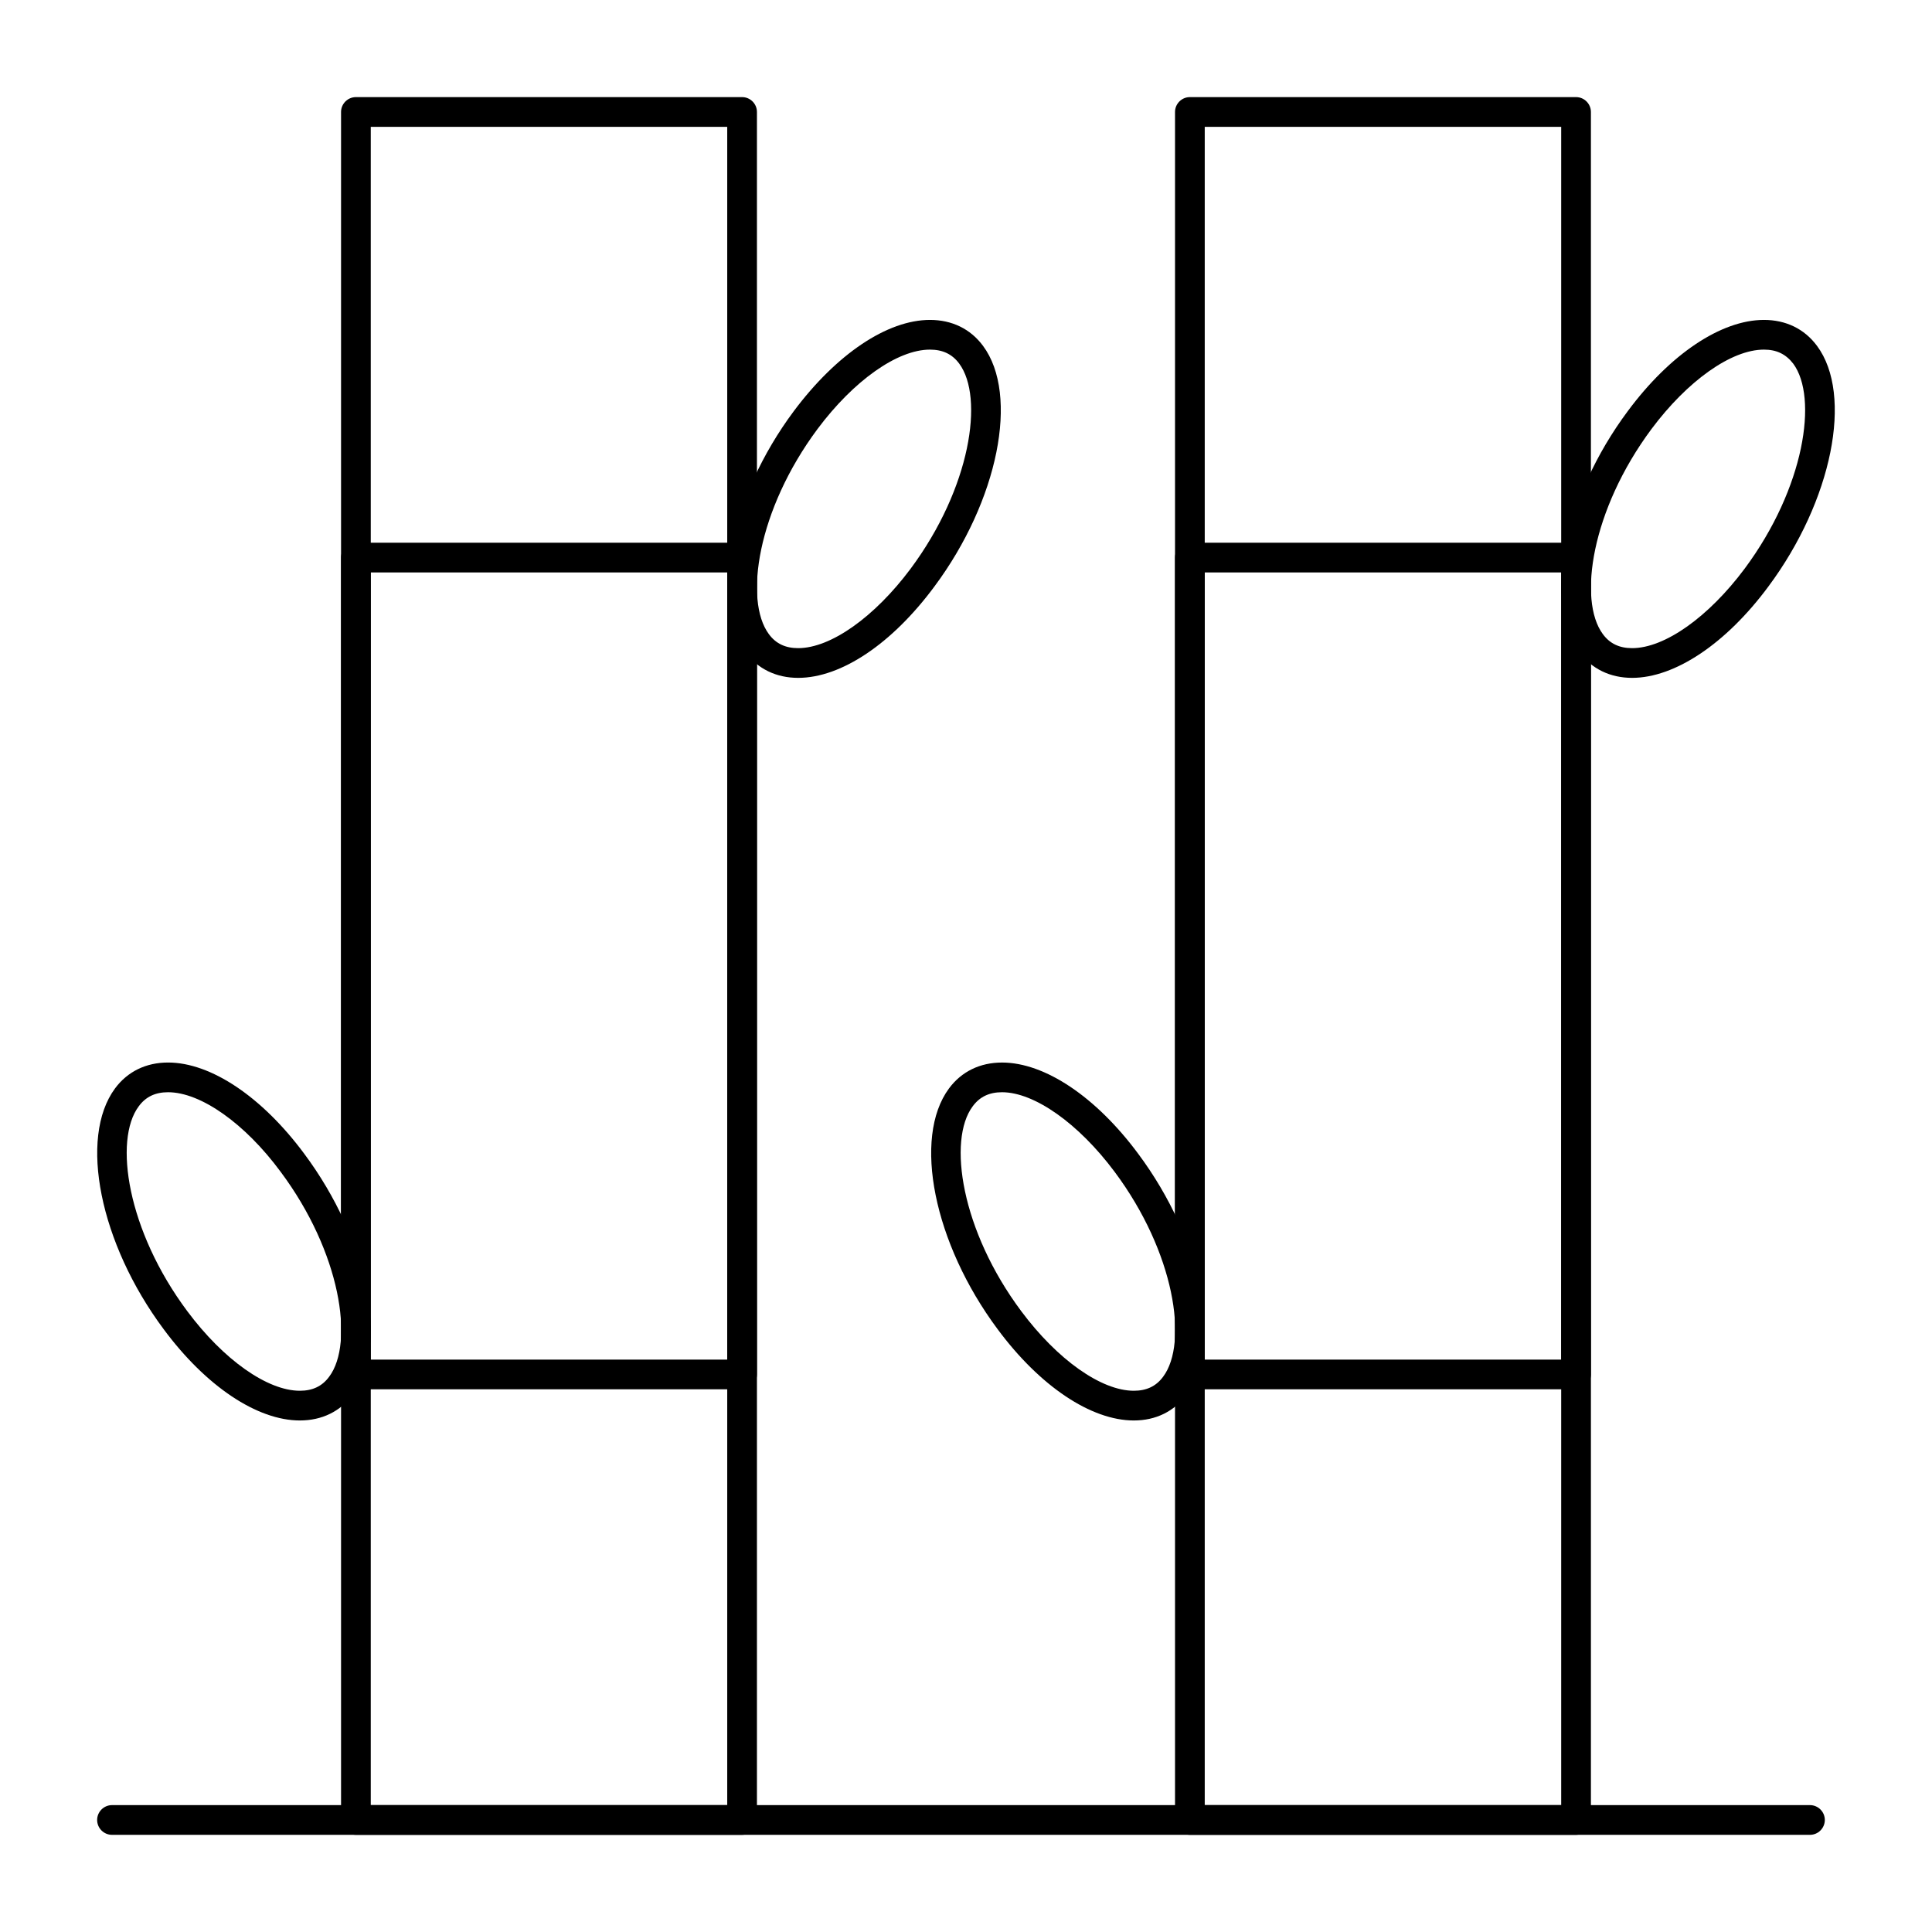
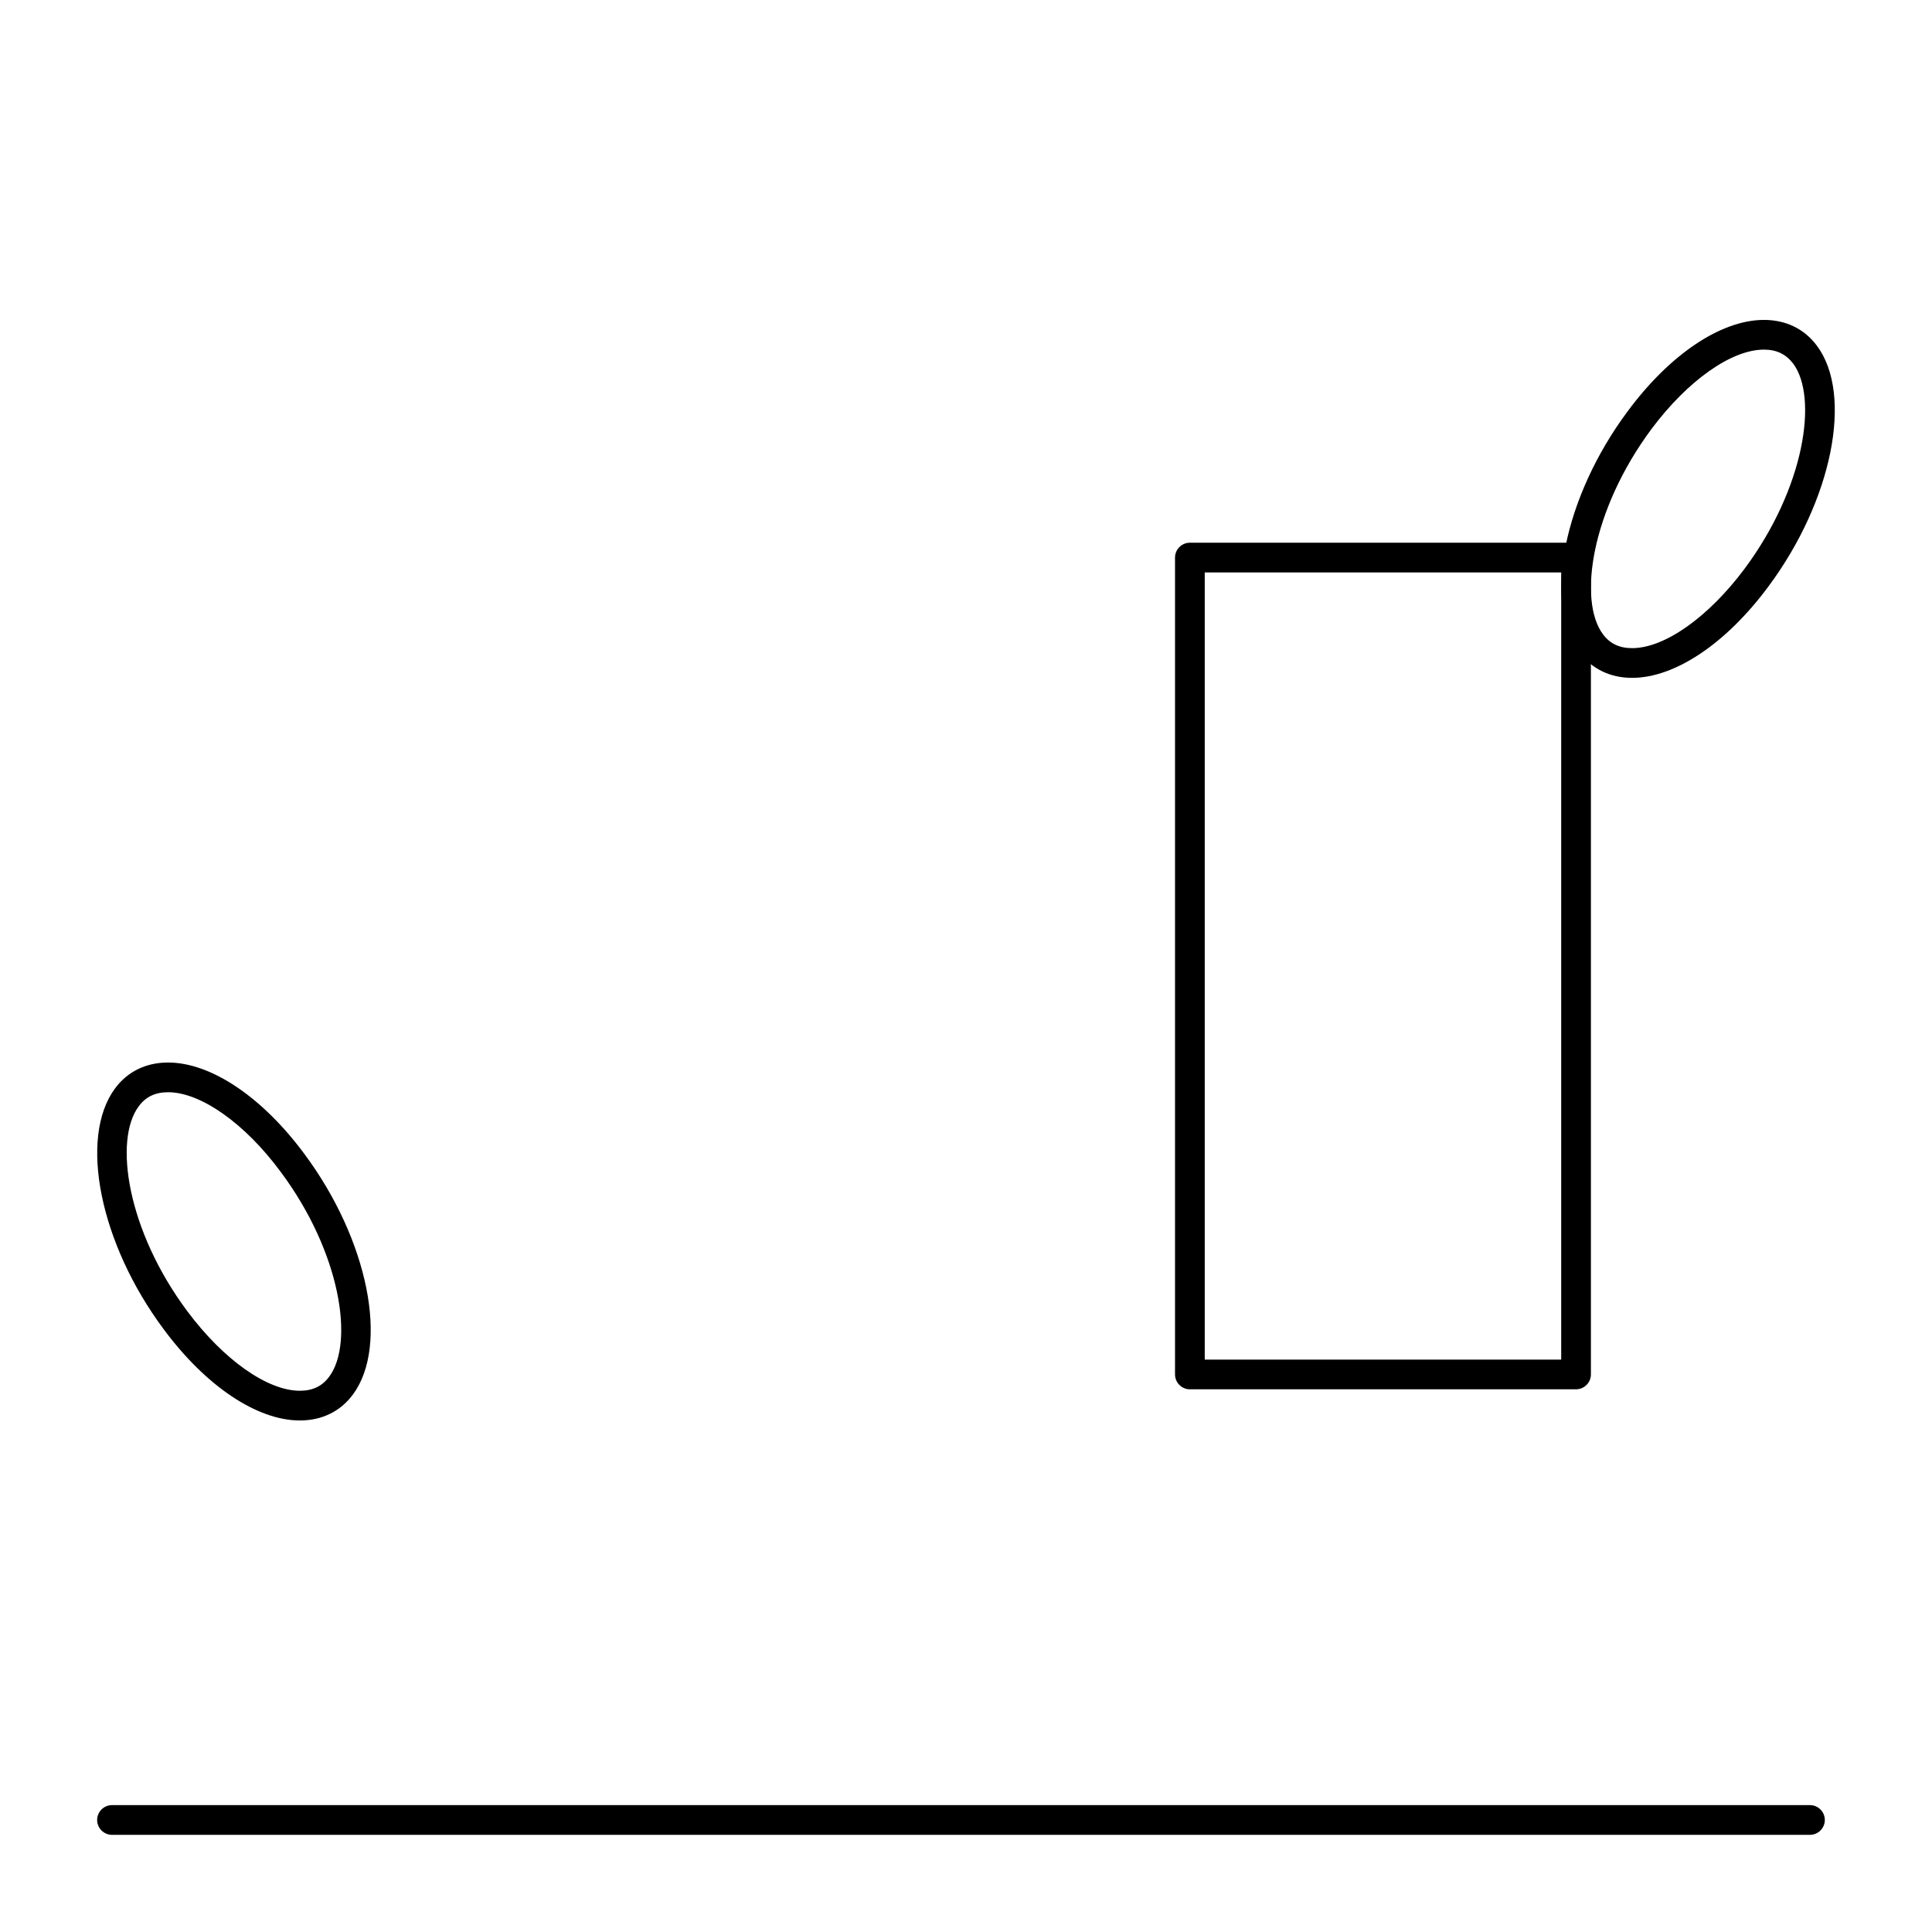
<svg xmlns="http://www.w3.org/2000/svg" fill="#000000" width="800px" height="800px" version="1.1" viewBox="144 144 512 512">
  <g>
-     <path d="m340.66 630.25h-102.34c-2.164 0-3.938-1.77-3.938-3.938v-452.64c0-2.164 1.77-3.938 3.938-3.938h102.34c2.164 0 3.938 1.77 3.938 3.938v452.64c-0.004 2.164-1.773 3.934-3.938 3.934zm-98.402-7.871h94.465v-444.77h-94.465z" />
-     <path d="m340.66 512.18h-102.34c-2.164 0-3.938-1.77-3.938-3.938v-216.48c0-2.164 1.77-3.938 3.938-3.938h102.34c2.164 0 3.938 1.77 3.938 3.938v216.48c-0.004 2.164-1.773 3.938-3.938 3.938zm-98.402-7.871h94.465v-208.61h-94.465z" />
-     <path d="m355.52 323.64c-5.805 0-10.727-2.363-14.07-6.887-9.645-12.988-4.035-41.031 12.891-63.762 11.312-15.156 24.793-24.211 36.109-24.211 5.805 0 10.727 2.363 14.07 6.887 9.645 12.988 4.035 41.031-12.891 63.762-11.215 15.156-24.695 24.211-36.109 24.211zm34.93-86.988c-8.66 0-20.27 8.266-29.816 21.059-15.941 21.453-19.484 45.363-12.891 54.316 1.871 2.559 4.43 3.738 7.773 3.738 8.66 0 20.27-8.266 29.816-21.059l3.148 2.363-3.148-2.363c15.941-21.453 19.484-45.363 12.891-54.316-1.867-2.555-4.426-3.738-7.773-3.738z" />
    <path d="m223.47 520.44c-11.316 0-24.895-9.055-36.113-24.207-16.926-22.73-22.535-50.676-12.891-63.766 3.344-4.527 8.266-6.887 14.07-6.887 11.316 0 24.895 9.055 36.113 24.207 16.926 22.73 22.535 50.676 12.891 63.762-3.344 4.527-8.266 6.891-14.07 6.891zm-34.934-86.988c-3.344 0-5.902 1.18-7.773 3.738-6.691 8.953-3.051 32.965 12.891 54.316 9.543 12.793 21.156 21.059 29.816 21.059 3.344 0 5.902-1.18 7.773-3.738 6.691-8.953 3.051-32.965-12.891-54.316-9.445-12.793-21.156-21.059-29.816-21.059z" />
-     <path d="m561.67 630.25h-102.34c-2.164 0-3.938-1.77-3.938-3.938v-452.64c0-2.164 1.77-3.938 3.938-3.938h102.34c2.164 0 3.938 1.77 3.938 3.938v452.64c-0.004 2.164-1.773 3.934-3.938 3.934zm-98.402-7.871h94.465v-444.77h-94.465z" />
    <path d="m561.67 512.18h-102.34c-2.164 0-3.938-1.77-3.938-3.938v-216.48c0-2.164 1.77-3.938 3.938-3.938h102.34c2.164 0 3.938 1.77 3.938 3.938v216.48c-0.004 2.164-1.773 3.938-3.938 3.938zm-98.402-7.871h94.465v-208.61h-94.465z" />
    <path d="m576.53 323.64c-5.805 0-10.727-2.363-14.07-6.887-9.645-12.988-4.035-41.031 12.891-63.762 11.219-15.156 24.797-24.211 36.113-24.211 5.805 0 10.727 2.363 14.07 6.887 9.645 12.988 4.035 41.031-12.891 63.762-11.215 15.156-24.797 24.211-36.113 24.211zm34.934-86.988c-8.66 0-20.27 8.266-29.816 21.059-15.941 21.453-19.484 45.363-12.891 54.316 1.871 2.559 4.43 3.738 7.773 3.738 8.66 0 20.27-8.266 29.816-21.059 15.941-21.453 19.484-45.363 12.891-54.316-1.969-2.555-4.43-3.738-7.773-3.738z" />
-     <path d="m444.48 520.44c-11.316 0-24.895-9.055-36.113-24.207-16.926-22.73-22.535-50.676-12.891-63.762 3.344-4.527 8.266-6.887 14.07-6.887 11.316 0 24.895 9.055 36.113 24.207 16.926 22.73 22.535 50.676 12.891 63.762-3.445 4.523-8.266 6.887-14.07 6.887zm-34.934-86.988c-3.344 0-5.902 1.18-7.773 3.738-6.691 8.953-3.051 32.965 12.891 54.316 9.543 12.793 21.156 21.059 29.816 21.059 3.344 0 5.902-1.18 7.773-3.738 6.691-8.953 3.051-32.965-12.891-54.316-9.547-12.793-21.254-21.059-29.816-21.059z" />
    <path d="m623.66 630.25h-449.98c-2.164 0-3.938-1.77-3.938-3.938 0-2.164 1.77-3.938 3.938-3.938h449.98c2.164 0 3.938 1.77 3.938 3.938-0.004 2.168-1.773 3.938-3.938 3.938z" />
  </g>
</svg>